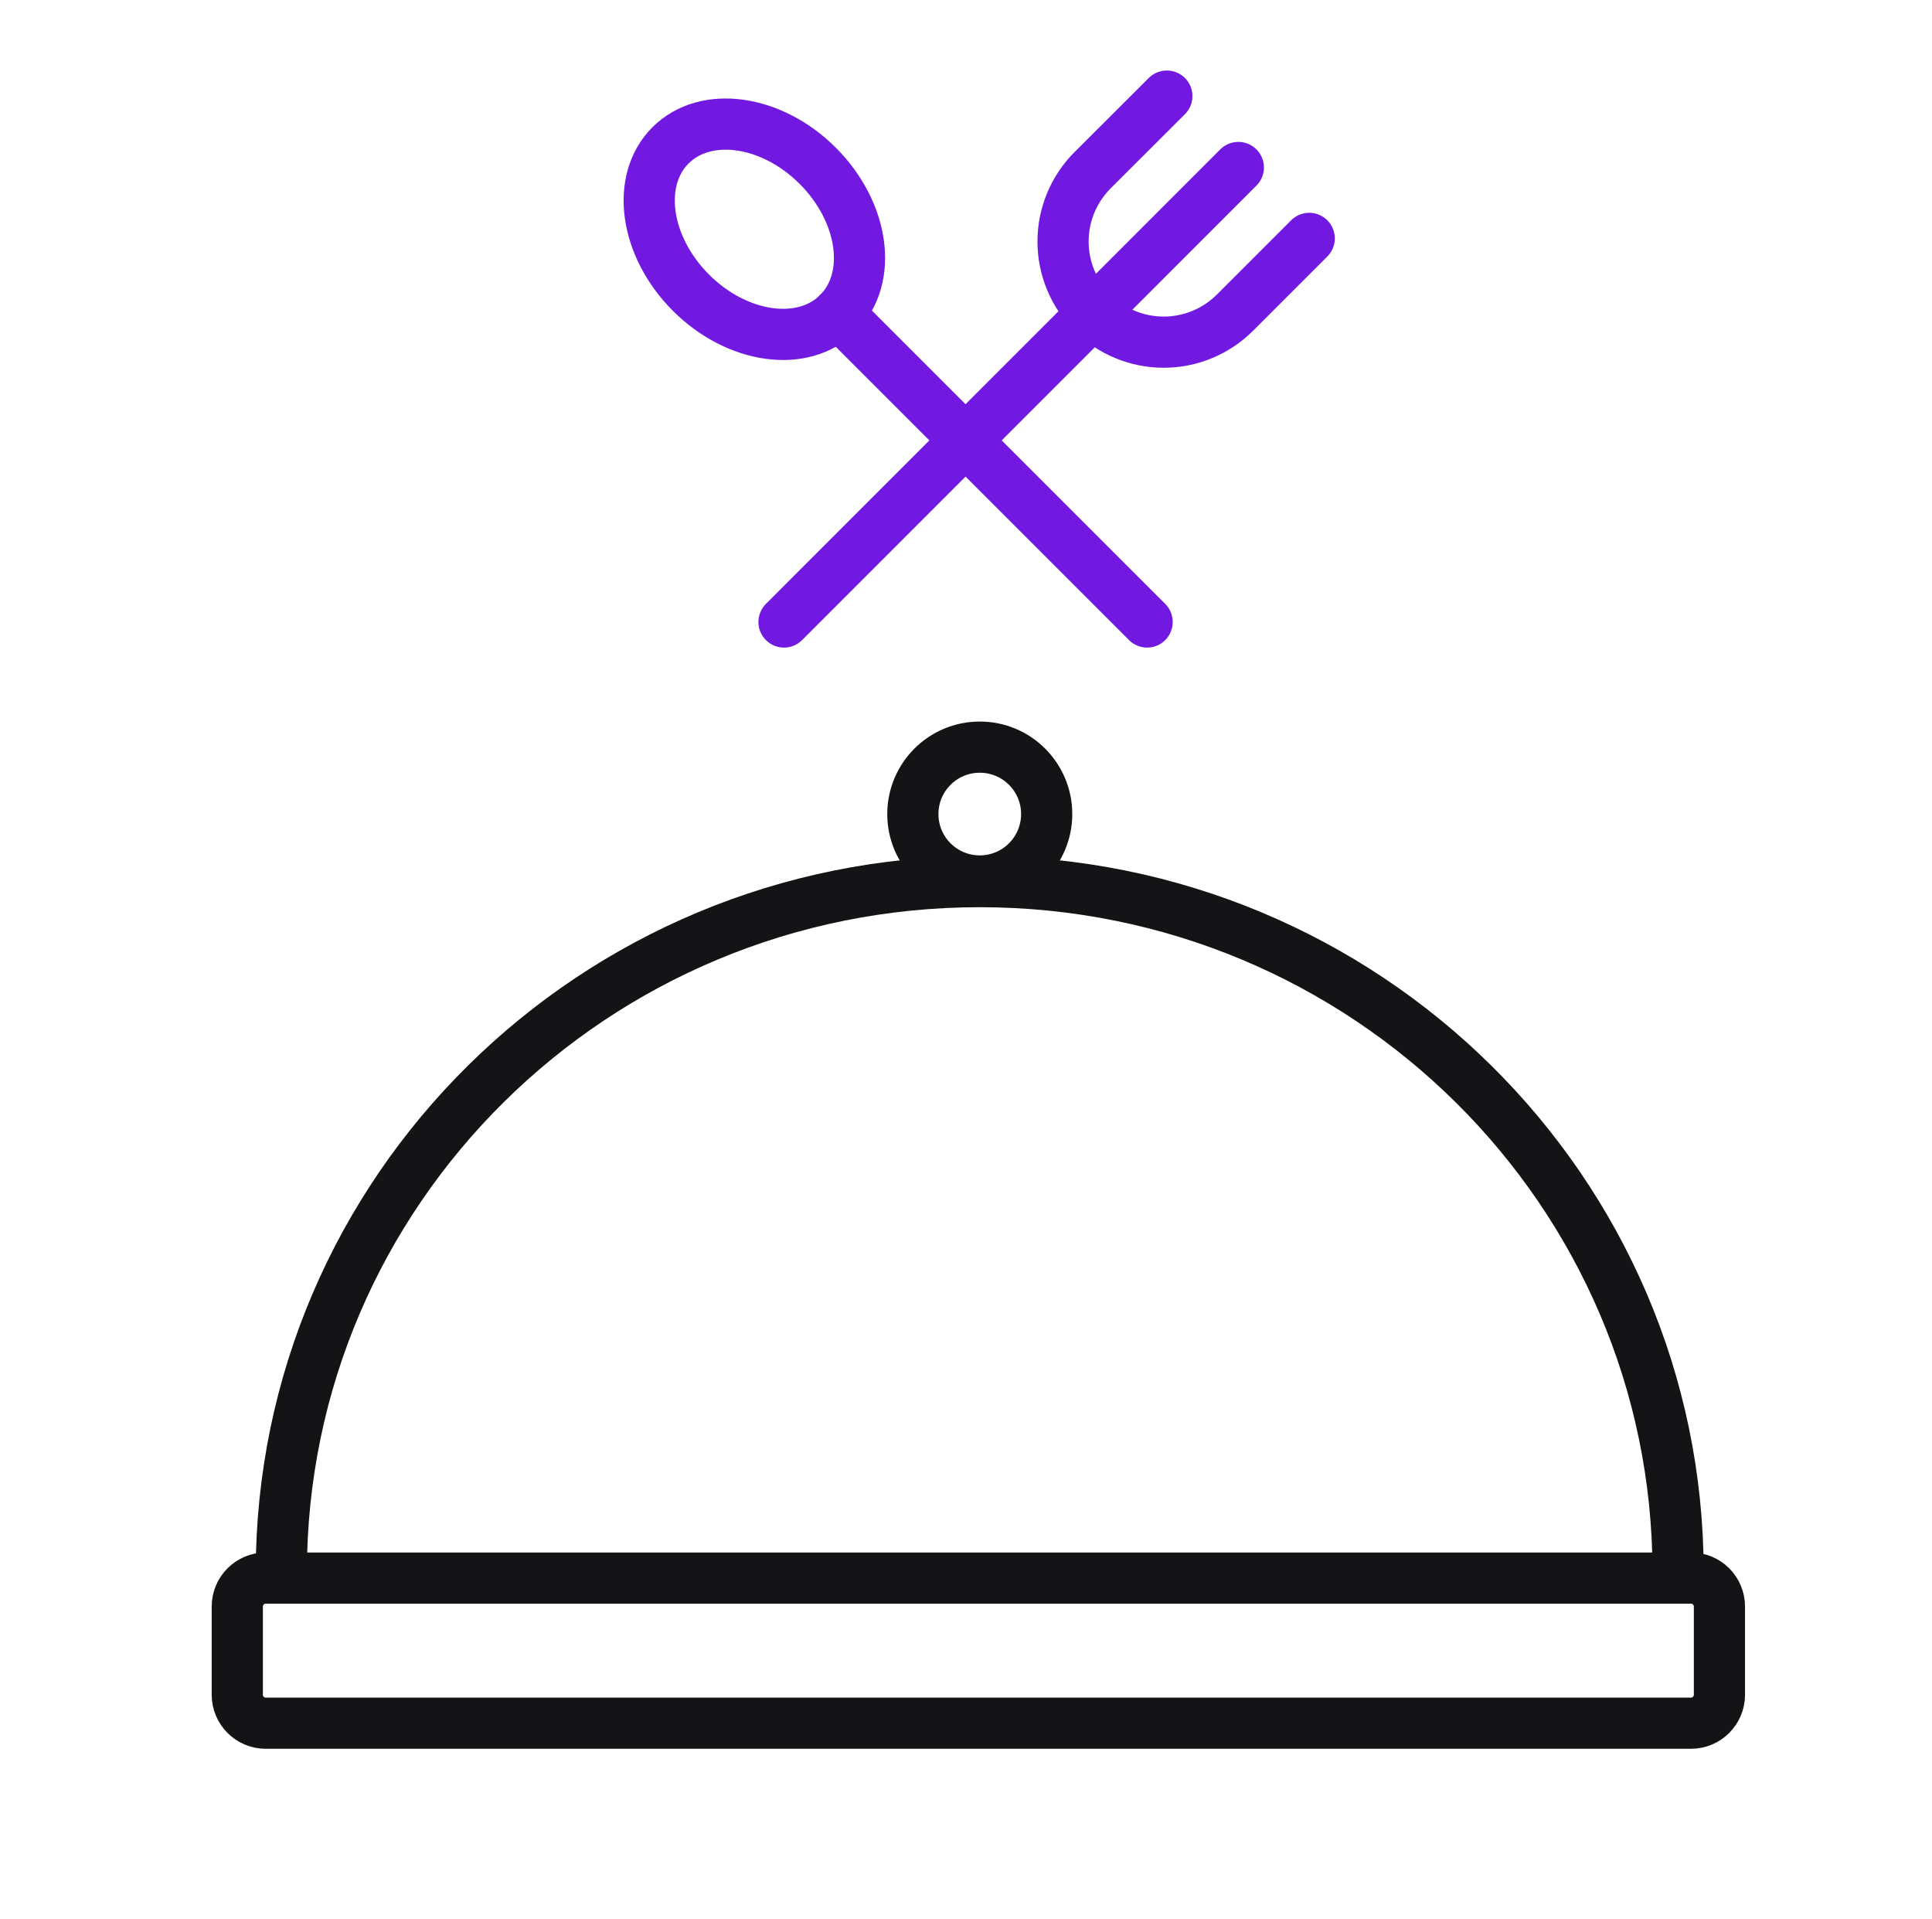
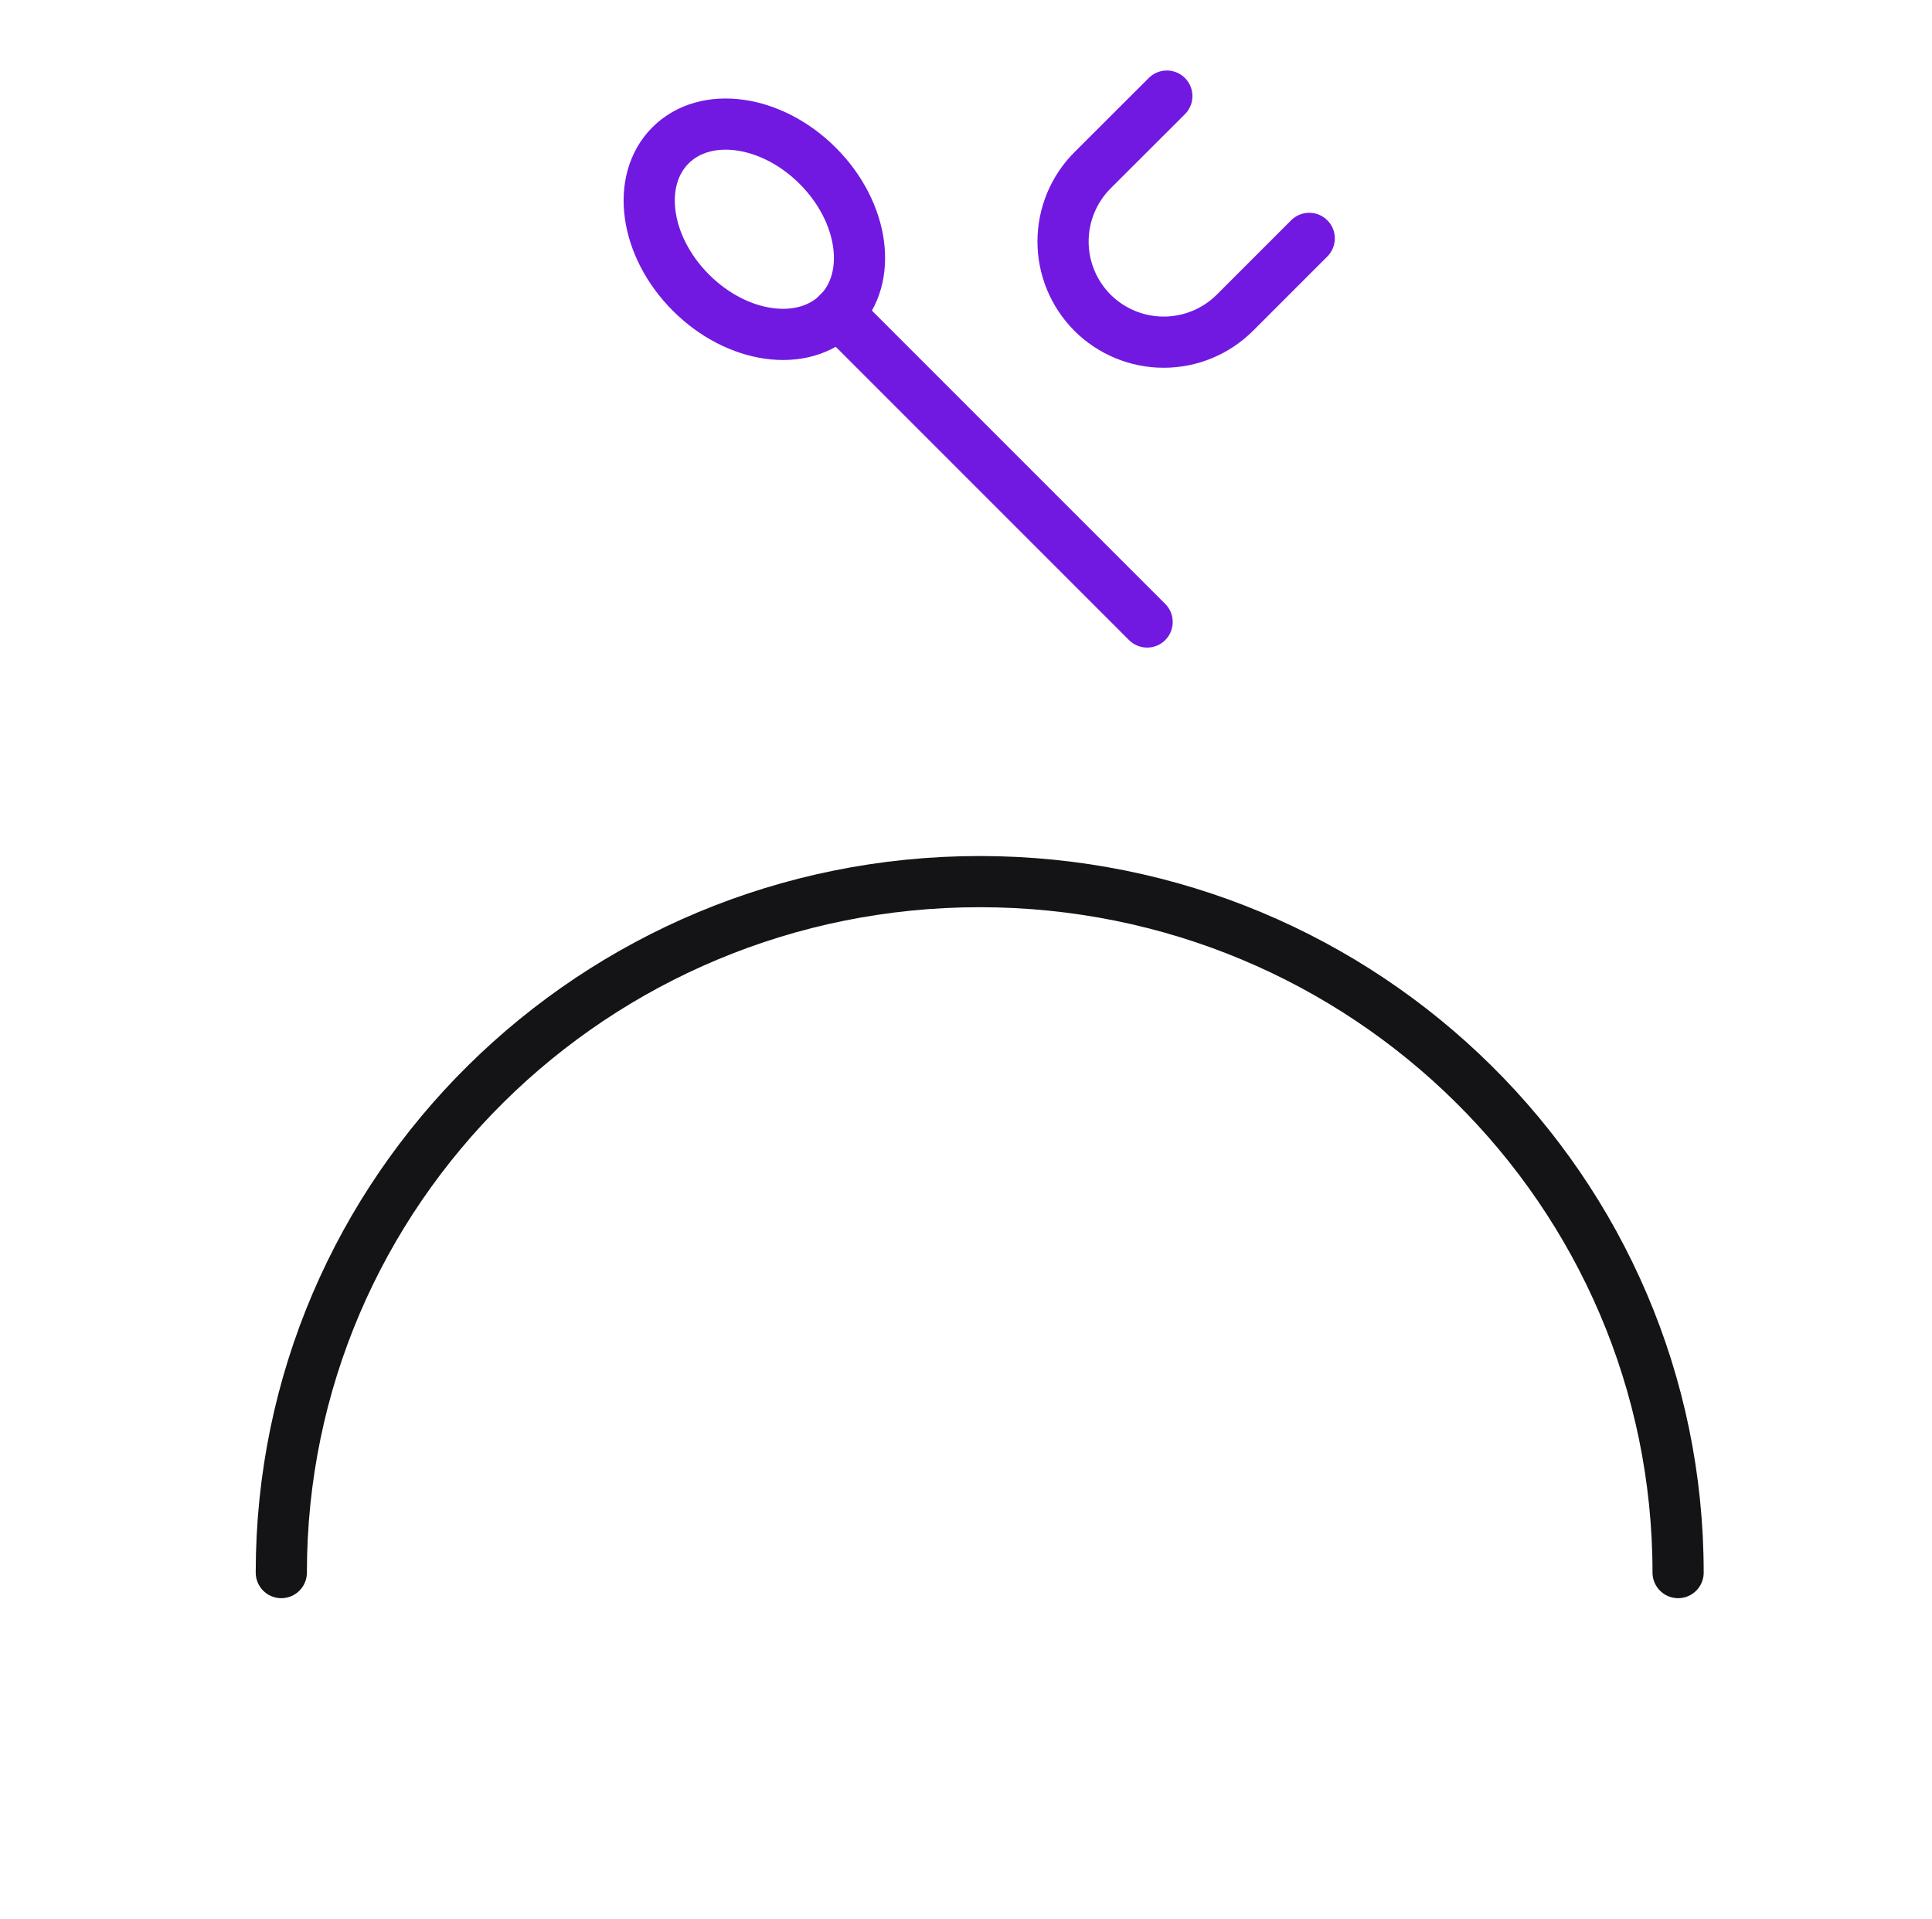
<svg xmlns="http://www.w3.org/2000/svg" width="151" height="150" viewBox="0 0 151 150" fill="none">
-   <path d="M132.166 123.33H20.766C19.54 123.33 18.546 124.324 18.546 125.55V132.45C18.546 133.676 19.54 134.67 20.766 134.67H132.166C133.392 134.67 134.386 133.676 134.386 132.45V125.55C134.386 124.324 133.392 123.33 132.166 123.33Z" stroke="#141316" stroke-width="4" stroke-linecap="round" stroke-linejoin="round" />
  <path d="M21.986 122.9C21.986 93.05 46.426 68.9 76.576 68.9C106.726 68.9 131.156 93.09 131.156 122.9" stroke="#141316" stroke-width="4" stroke-linecap="round" stroke-linejoin="round" />
-   <path d="M76.576 68.85C79.465 68.85 81.806 66.508 81.806 63.62C81.806 60.731 79.465 58.39 76.576 58.39C73.688 58.39 71.346 60.731 71.346 63.62C71.346 66.508 73.688 68.85 76.576 68.85Z" stroke="#141316" stroke-width="4" stroke-linecap="round" stroke-linejoin="round" />
  <path d="M91.197 7.51L85.386 13.31C83.913 14.787 83.085 16.788 83.085 18.875C83.085 20.961 83.913 22.963 85.386 24.44V24.44C86.864 25.913 88.865 26.741 90.951 26.741C93.038 26.741 95.039 25.913 96.516 24.44L102.326 18.63" stroke="#7119E1" stroke-width="4" stroke-linecap="round" stroke-linejoin="round" />
-   <path d="M96.786 13.09L61.276 48.61" stroke="#7119E1" stroke-width="4" stroke-linecap="round" stroke-linejoin="round" />
  <path d="M65.513 24.471C68.251 21.734 67.535 16.58 63.915 12.96C60.295 9.339 55.141 8.624 52.404 11.361C49.666 14.099 50.382 19.253 54.002 22.873C57.622 26.493 62.776 27.209 65.513 24.471Z" stroke="#7119E1" stroke-width="4" stroke-linecap="round" stroke-linejoin="round" />
  <path d="M89.656 48.61L65.506 24.46" stroke="#7119E1" stroke-width="4" stroke-linecap="round" stroke-linejoin="round" />
</svg>